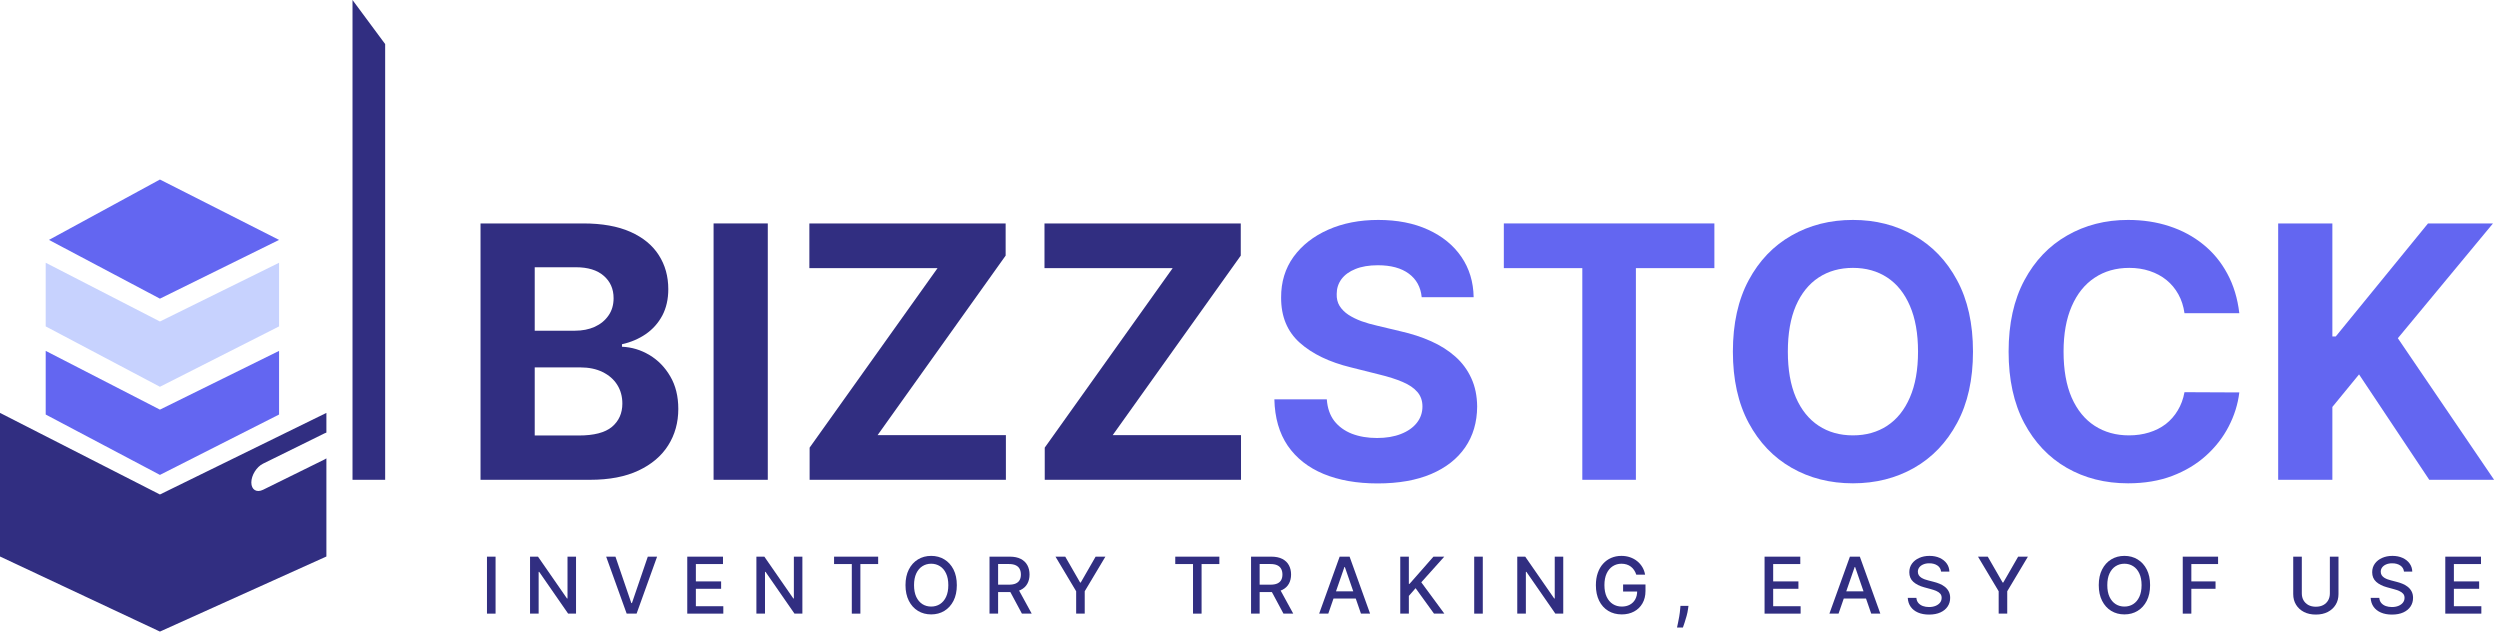
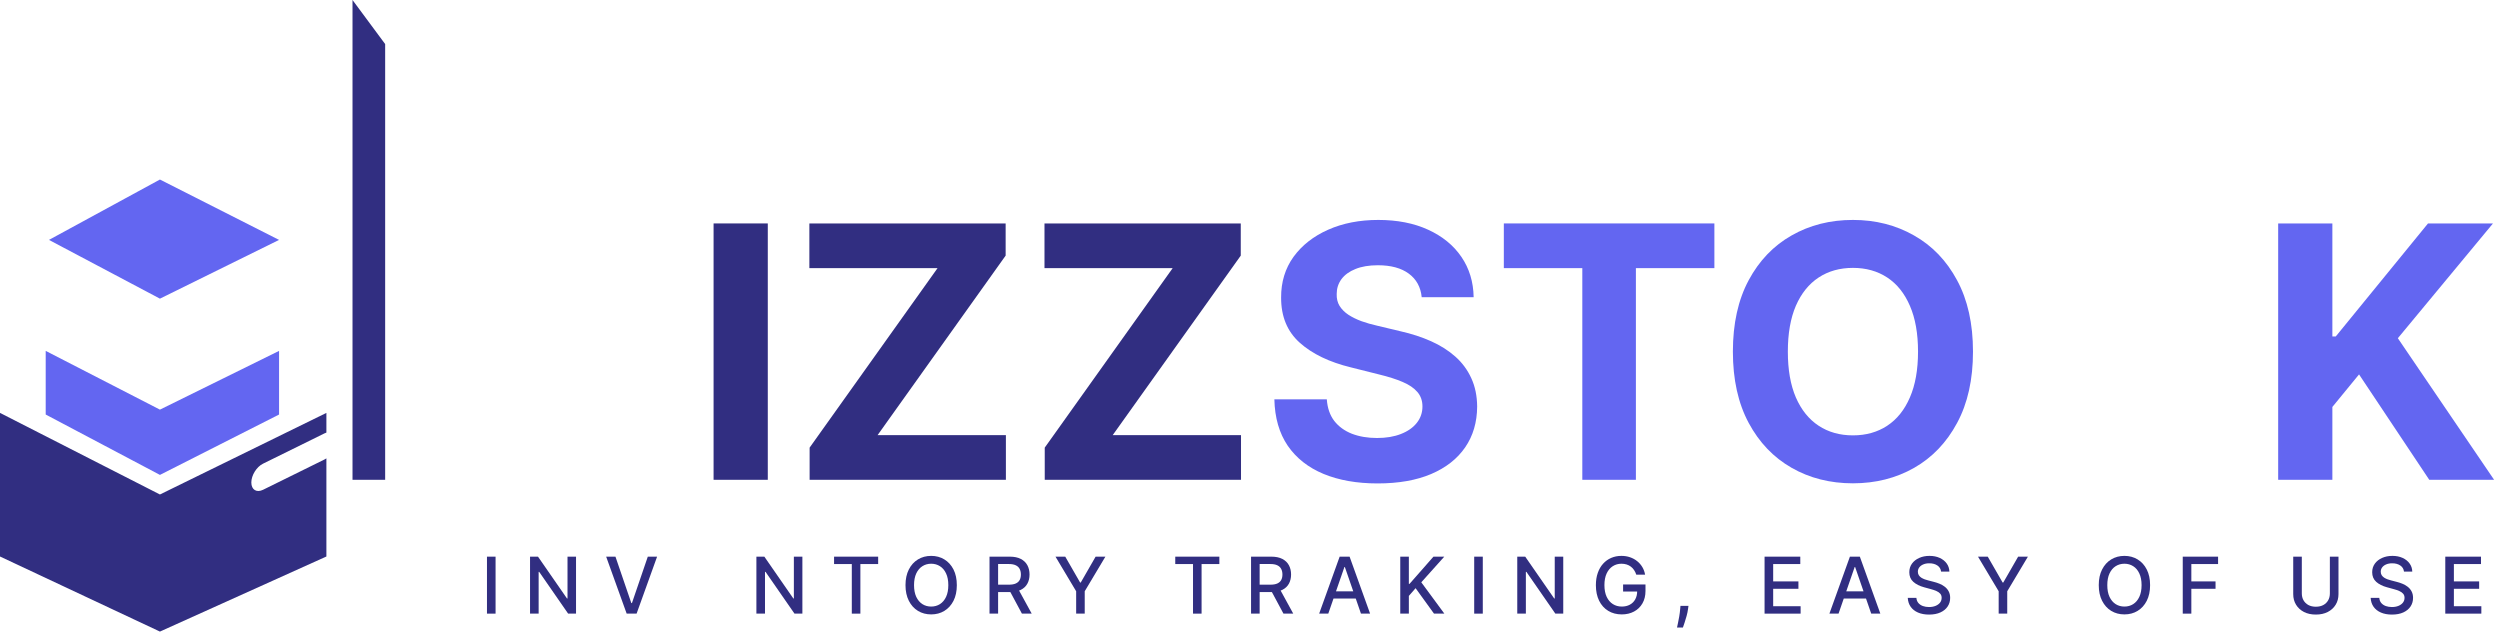
<svg xmlns="http://www.w3.org/2000/svg" width="190" height="48" viewBox="0 0 190 48" fill="none">
-   <path d="M12.155 24.434L3.473 19.969V24.806L12.155 29.395L21.209 24.806V19.969L12.155 24.434Z" fill="#C7D2FE" />
  <path d="M12.155 31.132L3.473 26.667V31.504L12.155 36.093L21.209 31.504V26.667L12.155 31.132Z" fill="#6366F1" />
  <path d="M12.155 22.698L3.721 18.233L12.155 13.644L21.209 18.233L12.155 22.698Z" fill="#6366F1" />
  <path fill-rule="evenodd" clip-rule="evenodd" d="M0 31.38L12.155 37.581L24.806 31.38V32.877C24.759 32.892 24.712 32.911 24.663 32.935L19.991 35.239C19.499 35.481 19.101 36.122 19.101 36.67C19.101 37.218 19.499 37.466 19.991 37.224L24.663 34.92C24.712 34.895 24.759 34.867 24.806 34.836V42.294L12.155 48L0 42.294V31.38Z" fill="#312E81" />
  <path d="M26.791 0L29.272 3.349V36.465H26.791V0Z" fill="#312E81" />
  <path d="M173.141 36.465V16.981H177.26V25.572H177.517L184.529 16.981H189.466L182.236 25.705L189.552 36.465H184.624L179.287 28.455L177.26 30.928V36.465H173.141Z" fill="#6366F1" />
-   <path d="M170.188 23.803H166.021C165.945 23.264 165.79 22.785 165.555 22.366C165.32 21.941 165.019 21.579 164.651 21.281C164.283 20.983 163.858 20.755 163.376 20.596C162.901 20.438 162.384 20.359 161.826 20.359C160.817 20.359 159.939 20.609 159.19 21.11C158.442 21.605 157.861 22.328 157.449 23.279C157.037 24.224 156.831 25.372 156.831 26.723C156.831 28.112 157.037 29.279 157.449 30.224C157.868 31.169 158.451 31.883 159.2 32.365C159.948 32.847 160.814 33.088 161.797 33.088C162.349 33.088 162.859 33.015 163.329 32.869C163.804 32.723 164.226 32.511 164.594 32.232C164.962 31.946 165.266 31.601 165.507 31.195C165.755 30.789 165.926 30.326 166.021 29.806L170.188 29.825C170.08 30.719 169.811 31.582 169.379 32.413C168.955 33.237 168.381 33.976 167.657 34.629C166.941 35.276 166.085 35.79 165.089 36.17C164.099 36.545 162.98 36.732 161.73 36.732C159.993 36.732 158.439 36.339 157.069 35.552C155.705 34.766 154.627 33.627 153.834 32.137C153.048 30.646 152.654 28.842 152.654 26.723C152.654 24.599 153.054 22.791 153.853 21.3C154.652 19.81 155.737 18.675 157.107 17.895C158.477 17.108 160.018 16.715 161.73 16.715C162.859 16.715 163.906 16.873 164.87 17.191C165.84 17.508 166.7 17.971 167.448 18.579C168.197 19.182 168.805 19.921 169.275 20.796C169.751 21.672 170.055 22.674 170.188 23.803Z" fill="#6366F1" />
  <path d="M149.947 26.723C149.947 28.848 149.544 30.656 148.738 32.146C147.939 33.637 146.848 34.775 145.466 35.562C144.089 36.342 142.542 36.732 140.823 36.732C139.091 36.732 137.537 36.339 136.161 35.552C134.785 34.766 133.697 33.627 132.898 32.137C132.099 30.646 131.699 28.842 131.699 26.723C131.699 24.599 132.099 22.791 132.898 21.3C133.697 19.81 134.785 18.675 136.161 17.895C137.537 17.108 139.091 16.715 140.823 16.715C142.542 16.715 144.089 17.108 145.466 17.895C146.848 18.675 147.939 19.81 148.738 21.3C149.544 22.791 149.947 24.599 149.947 26.723ZM145.77 26.723C145.77 25.347 145.564 24.186 145.152 23.241C144.746 22.296 144.172 21.579 143.43 21.091C142.688 20.603 141.819 20.359 140.823 20.359C139.827 20.359 138.958 20.603 138.216 21.091C137.474 21.579 136.897 22.296 136.485 23.241C136.079 24.186 135.876 25.347 135.876 26.723C135.876 28.1 136.079 29.26 136.485 30.205C136.897 31.15 137.474 31.867 138.216 32.355C138.958 32.844 139.827 33.088 140.823 33.088C141.819 33.088 142.688 32.844 143.43 32.355C144.172 31.867 144.746 31.15 145.152 30.205C145.564 29.26 145.77 28.1 145.77 26.723Z" fill="#6366F1" />
  <path d="M114.291 20.378V16.981H130.293V20.378H124.328V36.465H120.256V20.378H114.291Z" fill="#6366F1" />
  <path d="M108.049 22.585C107.973 21.817 107.646 21.221 107.069 20.796C106.492 20.371 105.709 20.159 104.719 20.159C104.047 20.159 103.479 20.254 103.016 20.444C102.553 20.628 102.198 20.885 101.951 21.215C101.71 21.545 101.589 21.919 101.589 22.337C101.577 22.686 101.65 22.991 101.808 23.251C101.973 23.511 102.198 23.736 102.484 23.926C102.769 24.11 103.099 24.272 103.473 24.411C103.847 24.545 104.247 24.659 104.672 24.754L106.422 25.172C107.272 25.363 108.052 25.616 108.763 25.934C109.473 26.251 110.088 26.641 110.608 27.104C111.129 27.567 111.531 28.112 111.817 28.74C112.108 29.368 112.257 30.088 112.264 30.9C112.257 32.092 111.953 33.126 111.351 34.001C110.754 34.87 109.892 35.546 108.763 36.028C107.64 36.503 106.286 36.741 104.7 36.741C103.127 36.741 101.757 36.5 100.59 36.018C99.43 35.536 98.523 34.823 97.87 33.878C97.223 32.926 96.883 31.75 96.852 30.348H100.838C100.882 31.001 101.069 31.547 101.399 31.984C101.735 32.416 102.182 32.742 102.741 32.964C103.305 33.18 103.942 33.288 104.653 33.288C105.351 33.288 105.956 33.186 106.47 32.983C106.99 32.78 107.393 32.498 107.678 32.137C107.964 31.775 108.106 31.36 108.106 30.89C108.106 30.453 107.976 30.085 107.716 29.787C107.463 29.489 107.088 29.235 106.594 29.026C106.105 28.816 105.506 28.626 104.796 28.455L102.674 27.922C101.031 27.522 99.734 26.898 98.783 26.048C97.832 25.198 97.359 24.053 97.365 22.613C97.359 21.434 97.673 20.403 98.307 19.521C98.948 18.64 99.826 17.952 100.942 17.457C102.059 16.962 103.327 16.715 104.748 16.715C106.194 16.715 107.456 16.962 108.534 17.457C109.619 17.952 110.463 18.64 111.065 19.521C111.668 20.403 111.978 21.424 111.997 22.585H108.049Z" fill="#6366F1" />
  <path d="M79.4 36.465V34.02L89.123 20.378H79.381V16.981H94.298V19.426L84.566 33.069H94.317V36.465H79.4Z" fill="#312E81" />
  <path d="M61.531 36.465V34.02L71.254 20.378H61.512V16.981H76.429V19.426L66.697 33.069H76.448V36.465H61.531Z" fill="#312E81" />
  <path d="M58.352 16.981V36.465H54.232V16.981H58.352Z" fill="#312E81" />
-   <path d="M36.52 36.465V16.981H44.321C45.754 16.981 46.95 17.194 47.907 17.619C48.865 18.044 49.585 18.633 50.067 19.388C50.549 20.137 50.79 20.999 50.79 21.976C50.79 22.737 50.638 23.406 50.334 23.983C50.029 24.554 49.61 25.023 49.078 25.391C48.551 25.753 47.949 26.01 47.27 26.162V26.352C48.012 26.384 48.707 26.593 49.354 26.98C50.007 27.367 50.536 27.909 50.942 28.607C51.348 29.298 51.551 30.123 51.551 31.081C51.551 32.114 51.294 33.037 50.781 33.849C50.273 34.654 49.522 35.292 48.526 35.761C47.53 36.231 46.303 36.465 44.844 36.465H36.52ZM40.639 33.097H43.997C45.145 33.097 45.983 32.879 46.509 32.441C47.035 31.997 47.299 31.407 47.299 30.671C47.299 30.132 47.169 29.657 46.908 29.244C46.648 28.832 46.278 28.509 45.795 28.274C45.32 28.039 44.752 27.922 44.093 27.922H40.639V33.097ZM40.639 25.134H43.693C44.257 25.134 44.758 25.036 45.196 24.84C45.64 24.637 45.989 24.351 46.243 23.983C46.503 23.615 46.633 23.175 46.633 22.661C46.633 21.957 46.382 21.389 45.881 20.958C45.386 20.527 44.682 20.311 43.769 20.311H40.639V25.134Z" fill="#312E81" />
  <path d="M185.842 46.636V42.306H188.556V42.868H186.495V44.187H188.415V44.748H186.495V46.073H188.582V46.636H185.842Z" fill="#312E81" />
  <path d="M182.703 43.443C182.68 43.243 182.587 43.088 182.424 42.978C182.26 42.867 182.054 42.811 181.806 42.811C181.629 42.811 181.475 42.839 181.345 42.896C181.216 42.951 181.115 43.027 181.043 43.124C180.973 43.22 180.937 43.329 180.937 43.452C180.937 43.554 180.961 43.643 181.009 43.718C181.059 43.793 181.123 43.855 181.202 43.906C181.282 43.956 181.368 43.997 181.46 44.031C181.551 44.063 181.639 44.09 181.724 44.111L182.147 44.221C182.285 44.255 182.426 44.301 182.572 44.359C182.717 44.416 182.851 44.492 182.975 44.587C183.099 44.681 183.2 44.798 183.276 44.938C183.353 45.077 183.392 45.245 183.392 45.439C183.392 45.684 183.328 45.902 183.202 46.092C183.076 46.282 182.894 46.433 182.654 46.543C182.416 46.653 182.128 46.708 181.789 46.708C181.465 46.708 181.185 46.656 180.948 46.553C180.711 46.45 180.526 46.304 180.392 46.115C180.258 45.925 180.184 45.7 180.17 45.439H180.825C180.838 45.595 180.889 45.726 180.978 45.83C181.068 45.933 181.183 46.01 181.322 46.06C181.463 46.11 181.617 46.135 181.785 46.135C181.97 46.135 182.134 46.106 182.278 46.048C182.423 45.989 182.537 45.907 182.62 45.803C182.703 45.697 182.745 45.574 182.745 45.433C182.745 45.304 182.708 45.199 182.635 45.118C182.563 45.036 182.465 44.968 182.341 44.915C182.219 44.861 182.08 44.814 181.925 44.773L181.413 44.633C181.066 44.539 180.791 44.4 180.589 44.217C180.387 44.034 180.286 43.791 180.286 43.49C180.286 43.24 180.354 43.023 180.489 42.836C180.624 42.65 180.808 42.506 181.039 42.403C181.27 42.299 181.531 42.247 181.821 42.247C182.114 42.247 182.373 42.298 182.597 42.401C182.822 42.504 183 42.645 183.13 42.826C183.259 43.005 183.327 43.211 183.333 43.443H182.703Z" fill="#312E81" />
  <path d="M177.07 42.306H177.725V45.153C177.725 45.456 177.654 45.725 177.511 45.959C177.369 46.191 177.169 46.375 176.911 46.509C176.653 46.641 176.351 46.707 176.004 46.707C175.659 46.707 175.357 46.641 175.099 46.509C174.841 46.375 174.641 46.191 174.499 45.959C174.356 45.725 174.285 45.456 174.285 45.153V42.306H174.938V45.101C174.938 45.297 174.981 45.471 175.067 45.623C175.155 45.775 175.278 45.895 175.437 45.982C175.597 46.068 175.786 46.111 176.004 46.111C176.224 46.111 176.413 46.068 176.573 45.982C176.733 45.895 176.856 45.775 176.941 45.623C177.027 45.471 177.07 45.297 177.07 45.101V42.306Z" fill="#312E81" />
  <path d="M165.889 46.636V42.306H168.574V42.868H166.542V44.187H168.381V44.748H166.542V46.636H165.889Z" fill="#312E81" />
  <path d="M163.407 44.471C163.407 44.933 163.322 45.33 163.153 45.663C162.984 45.994 162.752 46.249 162.457 46.428C162.164 46.606 161.831 46.695 161.457 46.695C161.082 46.695 160.748 46.606 160.453 46.428C160.16 46.249 159.929 45.994 159.76 45.661C159.59 45.328 159.506 44.932 159.506 44.471C159.506 44.008 159.59 43.612 159.76 43.28C159.929 42.948 160.16 42.693 160.453 42.515C160.748 42.336 161.082 42.247 161.457 42.247C161.831 42.247 162.164 42.336 162.457 42.515C162.752 42.693 162.984 42.948 163.153 43.28C163.322 43.612 163.407 44.008 163.407 44.471ZM162.76 44.471C162.76 44.118 162.702 43.822 162.588 43.581C162.476 43.338 162.321 43.155 162.123 43.031C161.927 42.906 161.705 42.843 161.457 42.843C161.208 42.843 160.985 42.906 160.789 43.031C160.593 43.155 160.438 43.338 160.324 43.581C160.211 43.822 160.155 44.118 160.155 44.471C160.155 44.823 160.211 45.12 160.324 45.363C160.438 45.604 160.593 45.787 160.789 45.913C160.985 46.037 161.208 46.099 161.457 46.099C161.705 46.099 161.927 46.037 162.123 45.913C162.321 45.787 162.476 45.604 162.588 45.363C162.702 45.12 162.76 44.823 162.76 44.471Z" fill="#312E81" />
  <path d="M150.328 42.306H151.07L152.201 44.274H152.248L153.379 42.306H154.121L152.55 44.936V46.636H151.899V44.936L150.328 42.306Z" fill="#312E81" />
  <path d="M147.523 43.443C147.5 43.243 147.407 43.088 147.244 42.978C147.08 42.867 146.875 42.811 146.627 42.811C146.449 42.811 146.295 42.839 146.166 42.896C146.036 42.951 145.935 43.027 145.863 43.124C145.793 43.22 145.758 43.329 145.758 43.452C145.758 43.554 145.782 43.643 145.83 43.718C145.879 43.793 145.943 43.855 146.022 43.906C146.102 43.956 146.188 43.997 146.28 44.031C146.371 44.063 146.46 44.09 146.544 44.111L146.967 44.221C147.105 44.255 147.247 44.301 147.392 44.359C147.537 44.416 147.672 44.492 147.796 44.587C147.92 44.681 148.02 44.798 148.096 44.938C148.173 45.077 148.212 45.245 148.212 45.439C148.212 45.684 148.149 45.902 148.022 46.092C147.897 46.282 147.714 46.433 147.474 46.543C147.236 46.653 146.948 46.708 146.61 46.708C146.286 46.708 146.005 46.656 145.768 46.553C145.531 46.45 145.346 46.304 145.212 46.115C145.078 45.925 145.004 45.7 144.99 45.439H145.646C145.658 45.595 145.709 45.726 145.798 45.83C145.888 45.933 146.003 46.01 146.142 46.06C146.283 46.11 146.438 46.135 146.605 46.135C146.79 46.135 146.954 46.106 147.098 46.048C147.243 45.989 147.357 45.907 147.441 45.803C147.524 45.697 147.565 45.574 147.565 45.433C147.565 45.304 147.529 45.199 147.455 45.118C147.383 45.036 147.286 44.968 147.161 44.915C147.039 44.861 146.9 44.814 146.745 44.773L146.233 44.633C145.887 44.539 145.612 44.4 145.409 44.217C145.207 44.034 145.107 43.791 145.107 43.49C145.107 43.24 145.174 43.023 145.309 42.836C145.445 42.65 145.628 42.506 145.859 42.403C146.09 42.299 146.351 42.247 146.641 42.247C146.935 42.247 147.193 42.298 147.417 42.401C147.643 42.504 147.82 42.645 147.95 42.826C148.08 43.005 148.147 43.211 148.153 43.443H147.523Z" fill="#312E81" />
  <path d="M139.729 46.636H139.035L140.593 42.306H141.348L142.906 46.636H142.213L140.989 43.092H140.955L139.729 46.636ZM139.845 44.94H142.094V45.49H139.845V44.94Z" fill="#312E81" />
  <path d="M134.107 46.636V42.306H136.822V42.868H134.761V44.187H136.68V44.748H134.761V46.073H136.847V46.636H134.107Z" fill="#312E81" />
  <path d="M128.324 46.044L128.292 46.274C128.271 46.443 128.235 46.619 128.185 46.802C128.135 46.987 128.084 47.158 128.03 47.316C127.978 47.474 127.935 47.599 127.901 47.693H127.453C127.471 47.605 127.497 47.487 127.529 47.337C127.562 47.189 127.593 47.024 127.624 46.84C127.655 46.657 127.679 46.471 127.694 46.28L127.715 46.044H128.324Z" fill="#312E81" />
  <path d="M124.357 43.674C124.316 43.545 124.261 43.431 124.192 43.329C124.124 43.226 124.043 43.139 123.949 43.067C123.854 42.994 123.747 42.938 123.625 42.9C123.506 42.862 123.374 42.843 123.23 42.843C122.986 42.843 122.766 42.906 122.57 43.031C122.374 43.156 122.219 43.34 122.105 43.583C121.993 43.824 121.936 44.119 121.936 44.469C121.936 44.819 121.993 45.116 122.107 45.359C122.222 45.601 122.378 45.785 122.577 45.91C122.775 46.036 123.002 46.099 123.255 46.099C123.491 46.099 123.696 46.051 123.871 45.955C124.047 45.859 124.183 45.724 124.279 45.549C124.376 45.373 124.425 45.166 124.425 44.927L124.594 44.959H123.355V44.42H125.057V44.913C125.057 45.276 124.979 45.592 124.824 45.86C124.67 46.126 124.458 46.332 124.186 46.477C123.915 46.622 123.605 46.695 123.255 46.695C122.864 46.695 122.52 46.605 122.224 46.424C121.929 46.244 121.699 45.988 121.534 45.657C121.37 45.324 121.287 44.929 121.287 44.473C121.287 44.127 121.335 43.817 121.431 43.543C121.527 43.268 121.661 43.035 121.835 42.843C122.009 42.65 122.215 42.502 122.45 42.401C122.687 42.298 122.945 42.247 123.226 42.247C123.46 42.247 123.678 42.281 123.879 42.35C124.082 42.419 124.262 42.517 124.42 42.644C124.58 42.771 124.711 42.922 124.816 43.096C124.92 43.27 124.99 43.462 125.027 43.674H124.357Z" fill="#312E81" />
  <path d="M118.807 42.306V46.636H118.207L116.006 43.46H115.966V46.636H115.312V42.306H115.917L118.12 45.485H118.16V42.306H118.807Z" fill="#312E81" />
  <path d="M112.692 42.306V46.636H112.039V42.306H112.692Z" fill="#312E81" />
  <path d="M106.42 46.636V42.306H107.073V44.373H107.126L108.942 42.306H109.765L108.018 44.255L109.771 46.636H108.984L107.585 44.701L107.073 45.289V46.636H106.42Z" fill="#312E81" />
  <path d="M100.949 46.636H100.256L101.814 42.306H102.569L104.127 46.636H103.433L102.209 43.092H102.176L100.949 46.636ZM101.066 44.94H103.315V45.49H101.066V44.94Z" fill="#312E81" />
  <path d="M95.08 46.636V42.306H96.623C96.959 42.306 97.237 42.364 97.459 42.479C97.681 42.595 97.847 42.755 97.957 42.959C98.067 43.162 98.122 43.397 98.122 43.663C98.122 43.928 98.067 44.161 97.955 44.363C97.845 44.563 97.679 44.719 97.456 44.83C97.235 44.941 96.957 44.997 96.621 44.997H95.452V44.435H96.562C96.773 44.435 96.945 44.404 97.078 44.344C97.212 44.283 97.31 44.195 97.372 44.079C97.434 43.964 97.465 43.825 97.465 43.663C97.465 43.499 97.433 43.358 97.37 43.238C97.308 43.118 97.21 43.027 97.076 42.963C96.943 42.898 96.769 42.866 96.554 42.866H95.733V46.636H95.08ZM97.218 44.682L98.287 46.636H97.543L96.495 44.682H97.218Z" fill="#312E81" />
  <path d="M89.32 42.868V42.306H92.671V42.868H91.32V46.636H90.669V42.868H89.32Z" fill="#312E81" />
  <path d="M80.217 42.306H80.959L82.09 44.274H82.136L83.267 42.306H84.01L82.439 44.936V46.636H81.788V44.936L80.217 42.306Z" fill="#312E81" />
  <path d="M75.203 46.636V42.306H76.746C77.082 42.306 77.36 42.364 77.582 42.479C77.804 42.595 77.971 42.755 78.081 42.959C78.19 43.162 78.245 43.397 78.245 43.663C78.245 43.928 78.19 44.161 78.078 44.363C77.969 44.563 77.802 44.719 77.579 44.83C77.358 44.941 77.08 44.997 76.744 44.997H75.575V44.435H76.685C76.897 44.435 77.069 44.404 77.201 44.344C77.335 44.283 77.433 44.195 77.495 44.079C77.557 43.964 77.588 43.825 77.588 43.663C77.588 43.499 77.556 43.358 77.493 43.238C77.431 43.118 77.333 43.027 77.199 42.963C77.066 42.898 76.892 42.866 76.677 42.866H75.856V46.636H75.203ZM77.341 44.682L78.41 46.636H77.666L76.618 44.682H77.341Z" fill="#312E81" />
  <path d="M72.719 44.471C72.719 44.933 72.634 45.33 72.465 45.663C72.296 45.994 72.064 46.249 71.77 46.428C71.477 46.606 71.143 46.695 70.77 46.695C70.395 46.695 70.06 46.606 69.766 46.428C69.472 46.249 69.241 45.994 69.072 45.661C68.903 45.328 68.818 44.932 68.818 44.471C68.818 44.008 68.903 43.612 69.072 43.28C69.241 42.948 69.472 42.693 69.766 42.515C70.06 42.336 70.395 42.247 70.77 42.247C71.143 42.247 71.477 42.336 71.77 42.515C72.064 42.693 72.296 42.948 72.465 43.28C72.634 43.612 72.719 44.008 72.719 44.471ZM72.072 44.471C72.072 44.118 72.015 43.822 71.901 43.581C71.788 43.338 71.633 43.155 71.436 43.031C71.24 42.906 71.018 42.843 70.77 42.843C70.52 42.843 70.298 42.906 70.102 43.031C69.906 43.155 69.751 43.338 69.636 43.581C69.524 43.822 69.467 44.118 69.467 44.471C69.467 44.823 69.524 45.12 69.636 45.363C69.751 45.604 69.906 45.787 70.102 45.913C70.298 46.037 70.52 46.099 70.77 46.099C71.018 46.099 71.24 46.037 71.436 45.913C71.633 45.787 71.788 45.604 71.901 45.363C72.015 45.12 72.072 44.823 72.072 44.471Z" fill="#312E81" />
  <path d="M63.389 42.868V42.306H66.74V42.868H65.389V46.636H64.737V42.868H63.389Z" fill="#312E81" />
  <path d="M60.981 42.306V46.636H60.381L58.18 43.46H58.14V46.636H57.486V42.306H58.091L60.294 45.485H60.334V42.306H60.981Z" fill="#312E81" />
-   <path d="M52.232 46.636V42.306H54.947V42.868H52.886V44.187H54.805V44.748H52.886V46.073H54.972V46.636H52.232Z" fill="#312E81" />
  <path d="M46.775 42.306L47.98 45.832H48.028L49.233 42.306H49.939L48.381 46.636H47.627L46.068 42.306H46.775Z" fill="#312E81" />
  <path d="M43.778 42.306V46.636H43.178L40.977 43.46H40.937V46.636H40.283V42.306H40.888L43.091 45.485H43.131V42.306H43.778Z" fill="#312E81" />
-   <path d="M37.663 42.306V46.636H37.01V42.306H37.663Z" fill="#312E81" />
+   <path d="M37.663 42.306V46.636H37.01V42.306Z" fill="#312E81" />
</svg>